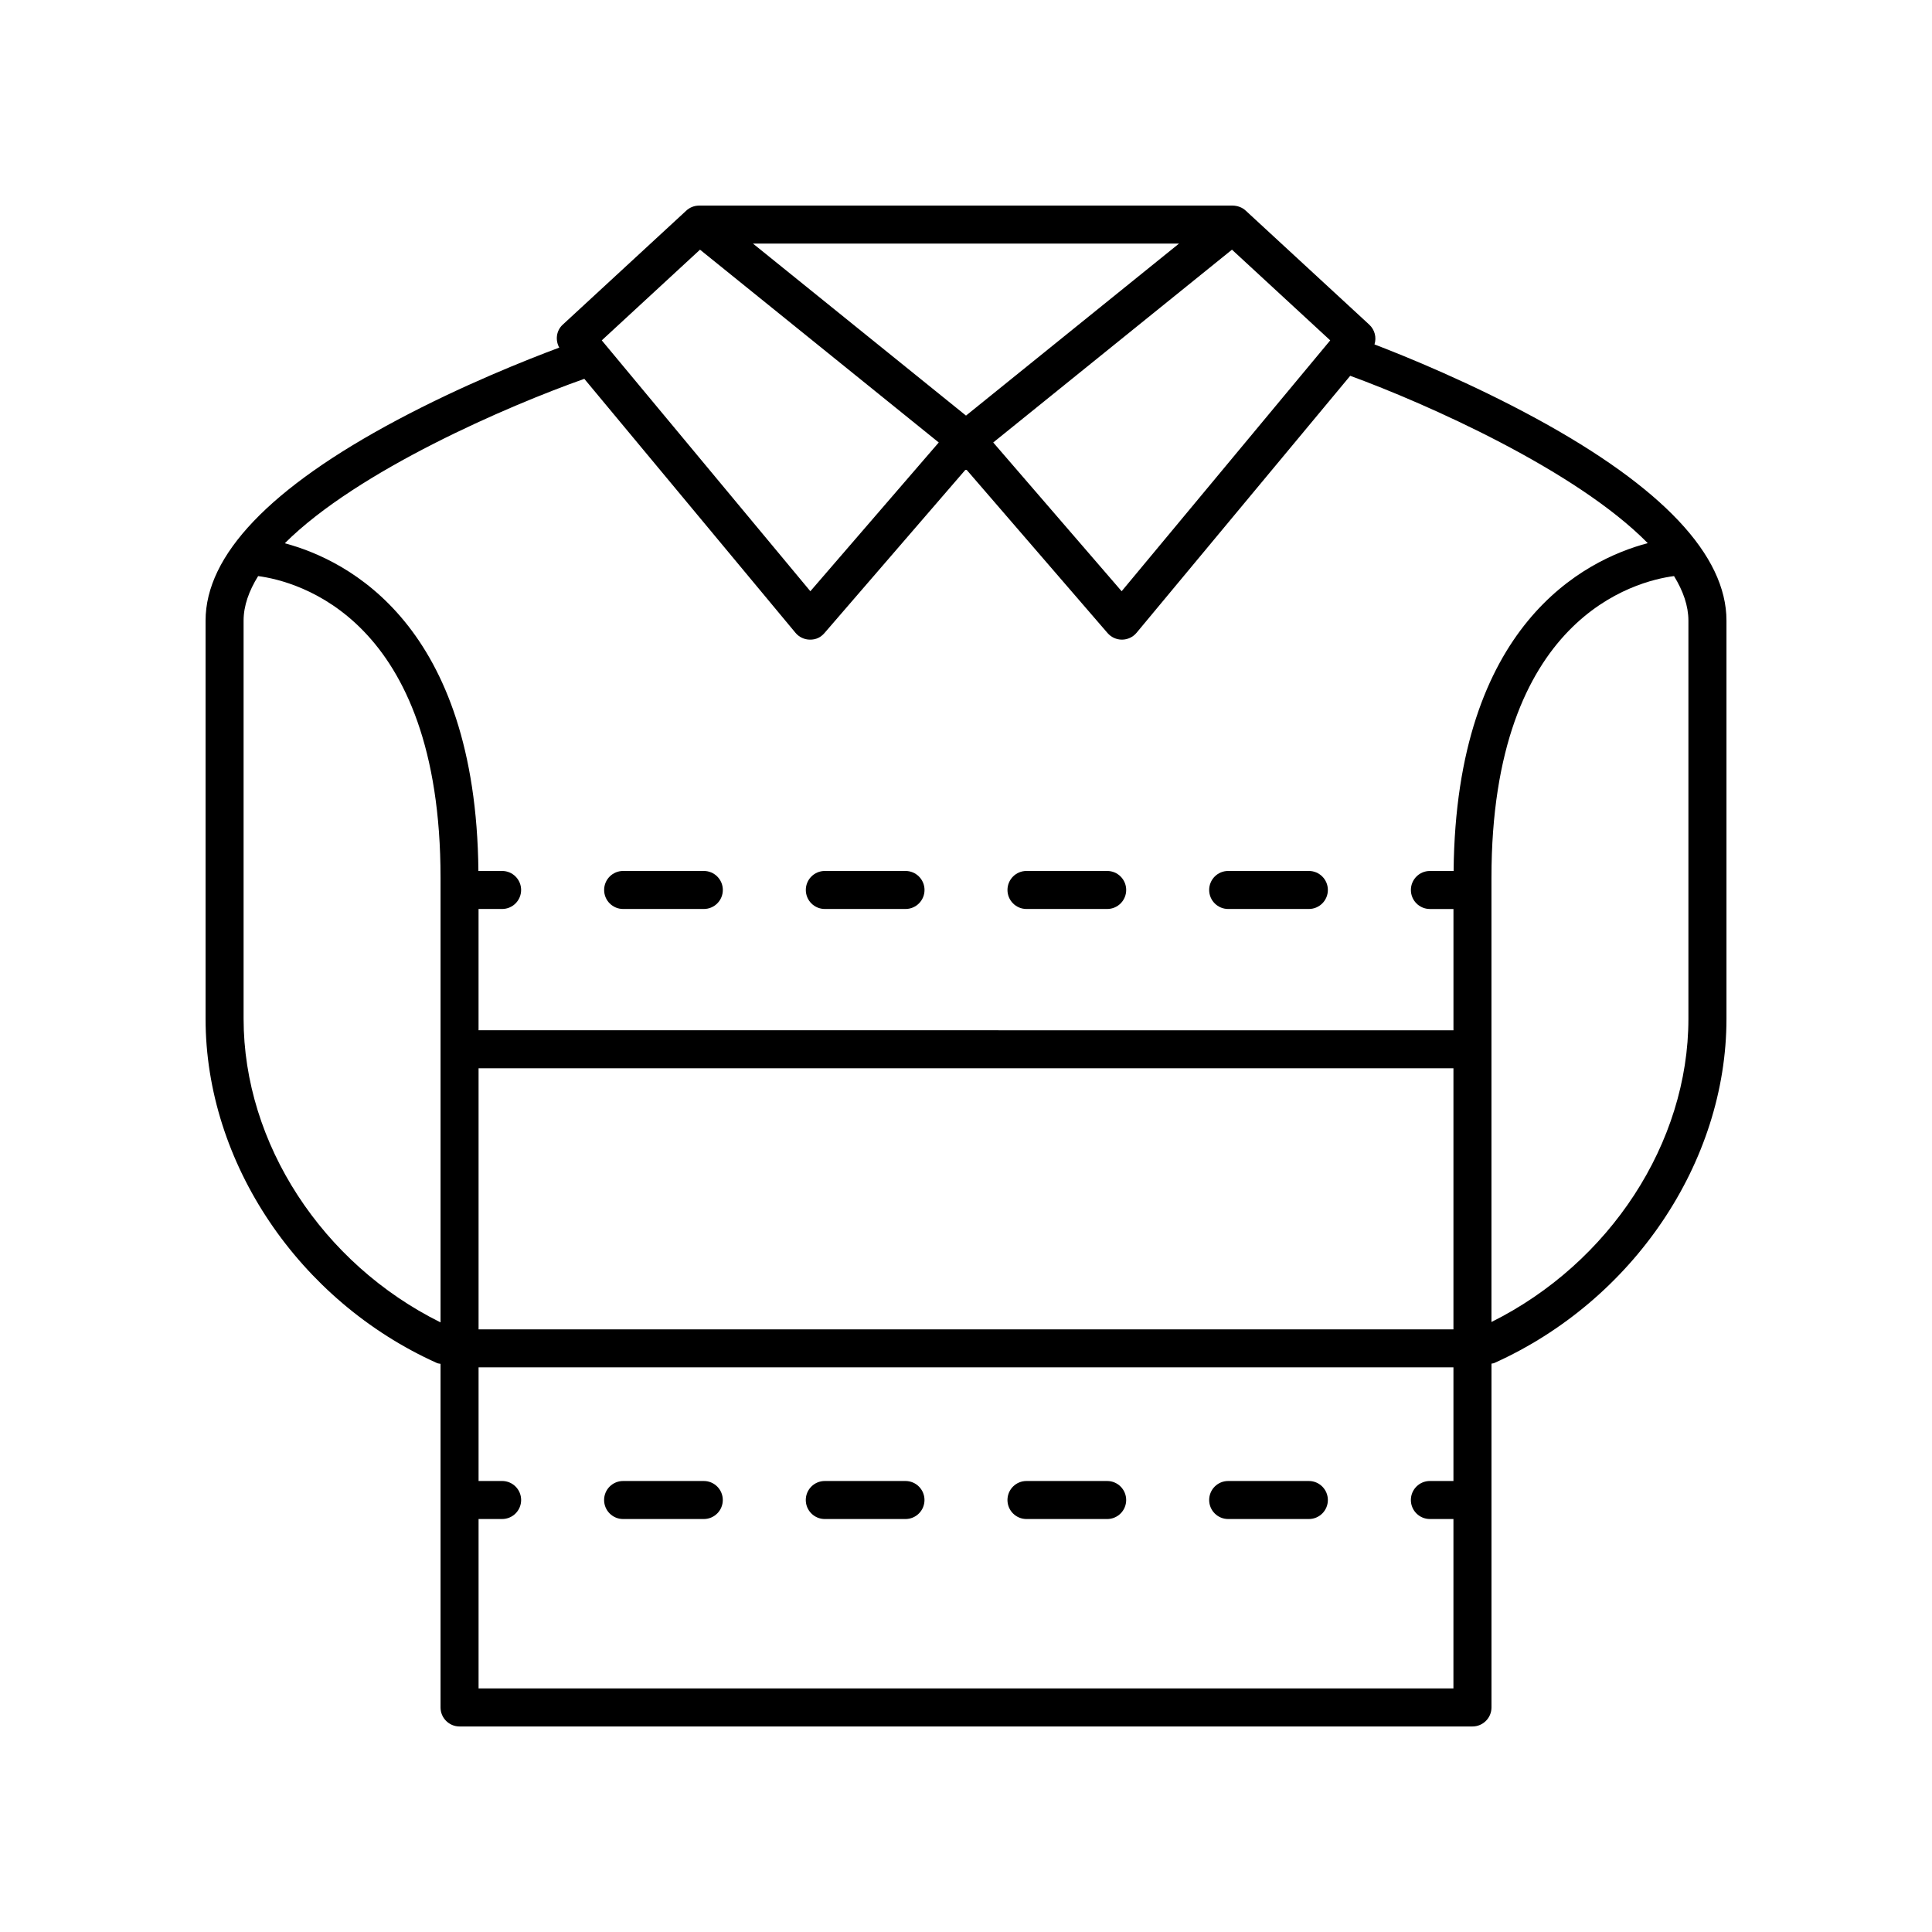
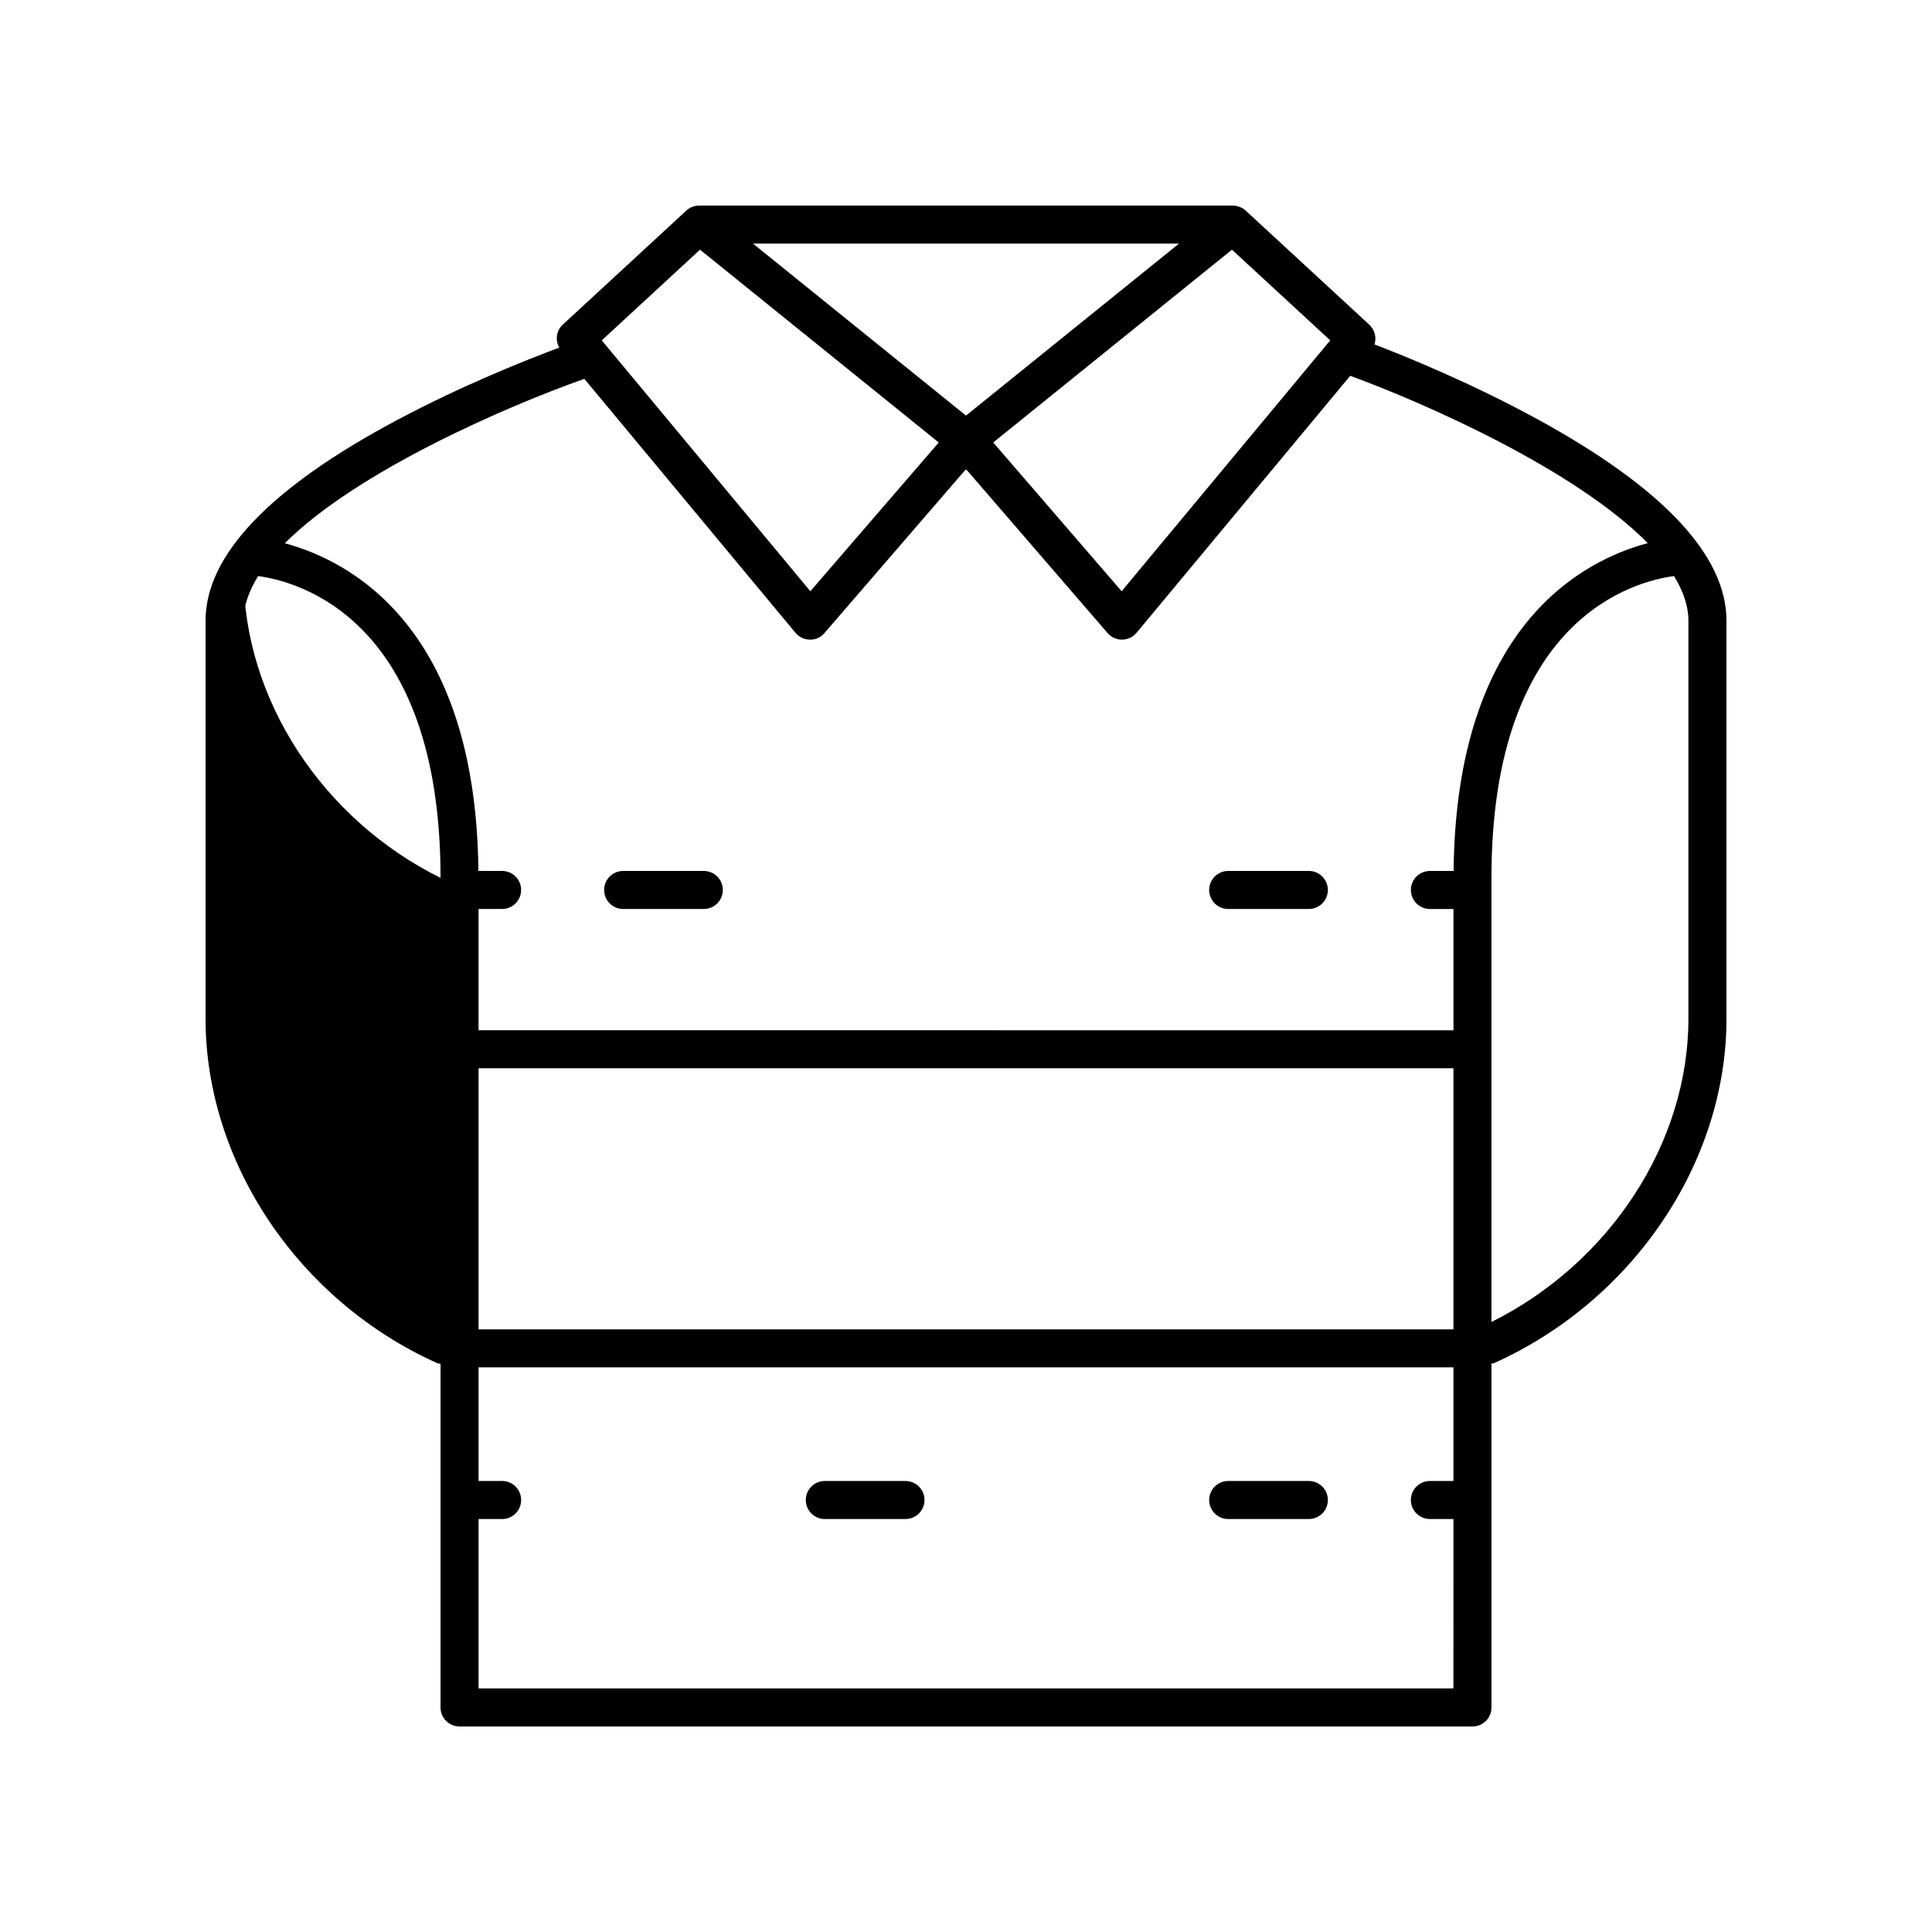
<svg xmlns="http://www.w3.org/2000/svg" fill="#000000" width="800px" height="800px" version="1.1" viewBox="144 144 512 512">
  <g>
-     <path d="m551.14 254.93c-17.309-9.434-34.359-16.383-42.887-19.656 0.578-1.812 0.098-3.867-1.379-5.234l-32.695-30.172c-0.965-0.926-2.242-1.359-3.519-1.387h-141.32-0.043c-1.266 0-2.519 0.473-3.477 1.387l-32.695 30.176c-1.723 1.59-2.004 4.09-0.918 6.078-8.598 3.207-25.691 9.984-43.051 19.234-33.625 17.918-50.676 35.793-50.676 53.121v105.51c0 38.082 24.648 74.746 61.336 91.238 0.305 0.137 0.621 0.129 0.934 0.203v91.062c0 2.781 2.254 5.039 5.039 5.039h268.43c2.785 0 5.039-2.254 5.039-5.039v-91.113c0.238-0.066 0.48-0.051 0.715-0.152 36.82-16.551 61.559-53.215 61.559-91.238v-105.51c0-17.309-16.949-35.324-50.383-53.547zm-54.617-20.73-55.277 66.484-34.031-39.422 63.27-51.094zm-40.074-25.645-56.449 45.582-56.453-45.582zm-126.94 1.613 63.27 51.094-34.027 39.422-55.277-66.484zm-30.656 34.23 55.953 67.297c0.945 1.141 2.348 1.805 3.824 1.816 1.648 0.027 2.894-0.629 3.863-1.746l37.508-43.445 37.512 43.445c0.961 1.109 2.348 1.746 3.812 1.746h0.051c1.477-0.016 2.879-0.68 3.824-1.816l56.621-68.102c20.188 7.387 59.777 24.945 78.852 44.348-16.762 4.438-50.812 21.531-51.453 86.875h-6.281c-2.785 0-5.039 2.254-5.039 5.039 0 2.781 2.254 5.039 5.039 5.039h6.242v32.141l-258.36-0.004v-32.141h6.242c2.785 0 5.039-2.254 5.039-5.039 0-2.781-2.254-5.039-5.039-5.039h-6.281c-0.641-65.156-34.5-82.34-51.312-86.84 19.273-19.238 59.191-36.438 79.379-43.574zm-28.027 182.71h258.35v69.188h-258.35zm-62.273-13.125v-105.51c0-3.926 1.418-7.883 3.856-11.805 10.156 1.344 48.34 10.977 48.34 79.98v117.8c-31.34-15.531-52.195-47.406-52.195-80.469zm62.273 177.46v-44.887h6.242c2.785 0 5.039-2.254 5.039-5.039 0-2.781-2.254-5.039-5.039-5.039h-6.242v-30.117h258.35v30.117h-6.242c-2.785 0-5.039 2.254-5.039 5.039 0 2.781 2.254 5.039 5.039 5.039h6.242l-0.004 44.887zm320.62-177.46c0 32.93-20.848 64.734-52.195 80.359v-117.69c0-69.109 38.297-78.668 48.383-79.988 2.414 3.938 3.812 7.894 3.812 11.812z" />
-     <path d="m362.59 384.89h21.379c2.785 0 5.039-2.254 5.039-5.039 0-2.781-2.254-5.039-5.039-5.039h-21.379c-2.785 0-5.039 2.254-5.039 5.039s2.254 5.039 5.039 5.039z" />
+     <path d="m551.14 254.93c-17.309-9.434-34.359-16.383-42.887-19.656 0.578-1.812 0.098-3.867-1.379-5.234l-32.695-30.172c-0.965-0.926-2.242-1.359-3.519-1.387h-141.32-0.043c-1.266 0-2.519 0.473-3.477 1.387l-32.695 30.176c-1.723 1.59-2.004 4.09-0.918 6.078-8.598 3.207-25.691 9.984-43.051 19.234-33.625 17.918-50.676 35.793-50.676 53.121v105.51c0 38.082 24.648 74.746 61.336 91.238 0.305 0.137 0.621 0.129 0.934 0.203v91.062c0 2.781 2.254 5.039 5.039 5.039h268.43c2.785 0 5.039-2.254 5.039-5.039v-91.113c0.238-0.066 0.48-0.051 0.715-0.152 36.82-16.551 61.559-53.215 61.559-91.238v-105.51c0-17.309-16.949-35.324-50.383-53.547zm-54.617-20.73-55.277 66.484-34.031-39.422 63.27-51.094zm-40.074-25.645-56.449 45.582-56.453-45.582zm-126.94 1.613 63.27 51.094-34.027 39.422-55.277-66.484zm-30.656 34.23 55.953 67.297c0.945 1.141 2.348 1.805 3.824 1.816 1.648 0.027 2.894-0.629 3.863-1.746l37.508-43.445 37.512 43.445c0.961 1.109 2.348 1.746 3.812 1.746h0.051c1.477-0.016 2.879-0.68 3.824-1.816l56.621-68.102c20.188 7.387 59.777 24.945 78.852 44.348-16.762 4.438-50.812 21.531-51.453 86.875h-6.281c-2.785 0-5.039 2.254-5.039 5.039 0 2.781 2.254 5.039 5.039 5.039h6.242v32.141l-258.36-0.004v-32.141h6.242c2.785 0 5.039-2.254 5.039-5.039 0-2.781-2.254-5.039-5.039-5.039h-6.281c-0.641-65.156-34.5-82.34-51.312-86.84 19.273-19.238 59.191-36.438 79.379-43.574zm-28.027 182.71h258.35v69.188h-258.35zm-62.273-13.125v-105.51c0-3.926 1.418-7.883 3.856-11.805 10.156 1.344 48.34 10.977 48.34 79.98c-31.34-15.531-52.195-47.406-52.195-80.469zm62.273 177.46v-44.887h6.242c2.785 0 5.039-2.254 5.039-5.039 0-2.781-2.254-5.039-5.039-5.039h-6.242v-30.117h258.35v30.117h-6.242c-2.785 0-5.039 2.254-5.039 5.039 0 2.781 2.254 5.039 5.039 5.039h6.242l-0.004 44.887zm320.62-177.46c0 32.93-20.848 64.734-52.195 80.359v-117.69c0-69.109 38.297-78.668 48.383-79.988 2.414 3.938 3.812 7.894 3.812 11.812z" />
    <path d="m469.48 384.89h21.379c2.785 0 5.039-2.254 5.039-5.039 0-2.781-2.254-5.039-5.039-5.039h-21.379c-2.785 0-5.039 2.254-5.039 5.039s2.254 5.039 5.039 5.039z" />
    <path d="m309.14 384.89h21.379c2.785 0 5.039-2.254 5.039-5.039 0-2.781-2.254-5.039-5.039-5.039h-21.379c-2.785 0-5.039 2.254-5.039 5.039s2.254 5.039 5.039 5.039z" />
-     <path d="m416.03 384.89h21.383c2.785 0 5.039-2.254 5.039-5.039 0-2.781-2.254-5.039-5.039-5.039h-21.383c-2.785 0-5.039 2.254-5.039 5.039 0.004 2.785 2.258 5.039 5.039 5.039z" />
-     <path d="m330.51 536.48h-21.379c-2.785 0-5.039 2.254-5.039 5.039 0 2.781 2.254 5.039 5.039 5.039h21.379c2.785 0 5.039-2.254 5.039-5.039 0-2.781-2.254-5.039-5.039-5.039z" />
    <path d="m490.86 536.48h-21.379c-2.785 0-5.039 2.254-5.039 5.039 0 2.781 2.254 5.039 5.039 5.039h21.379c2.785 0 5.039-2.254 5.039-5.039-0.004-2.781-2.258-5.039-5.039-5.039z" />
    <path d="m383.96 536.48h-21.379c-2.785 0-5.039 2.254-5.039 5.039 0 2.781 2.254 5.039 5.039 5.039h21.379c2.785 0 5.039-2.254 5.039-5.039 0-2.781-2.254-5.039-5.039-5.039z" />
-     <path d="m437.41 536.48h-21.383c-2.785 0-5.039 2.254-5.039 5.039 0 2.781 2.254 5.039 5.039 5.039h21.383c2.785 0 5.039-2.254 5.039-5.039 0-2.781-2.254-5.039-5.039-5.039z" />
  </g>
</svg>